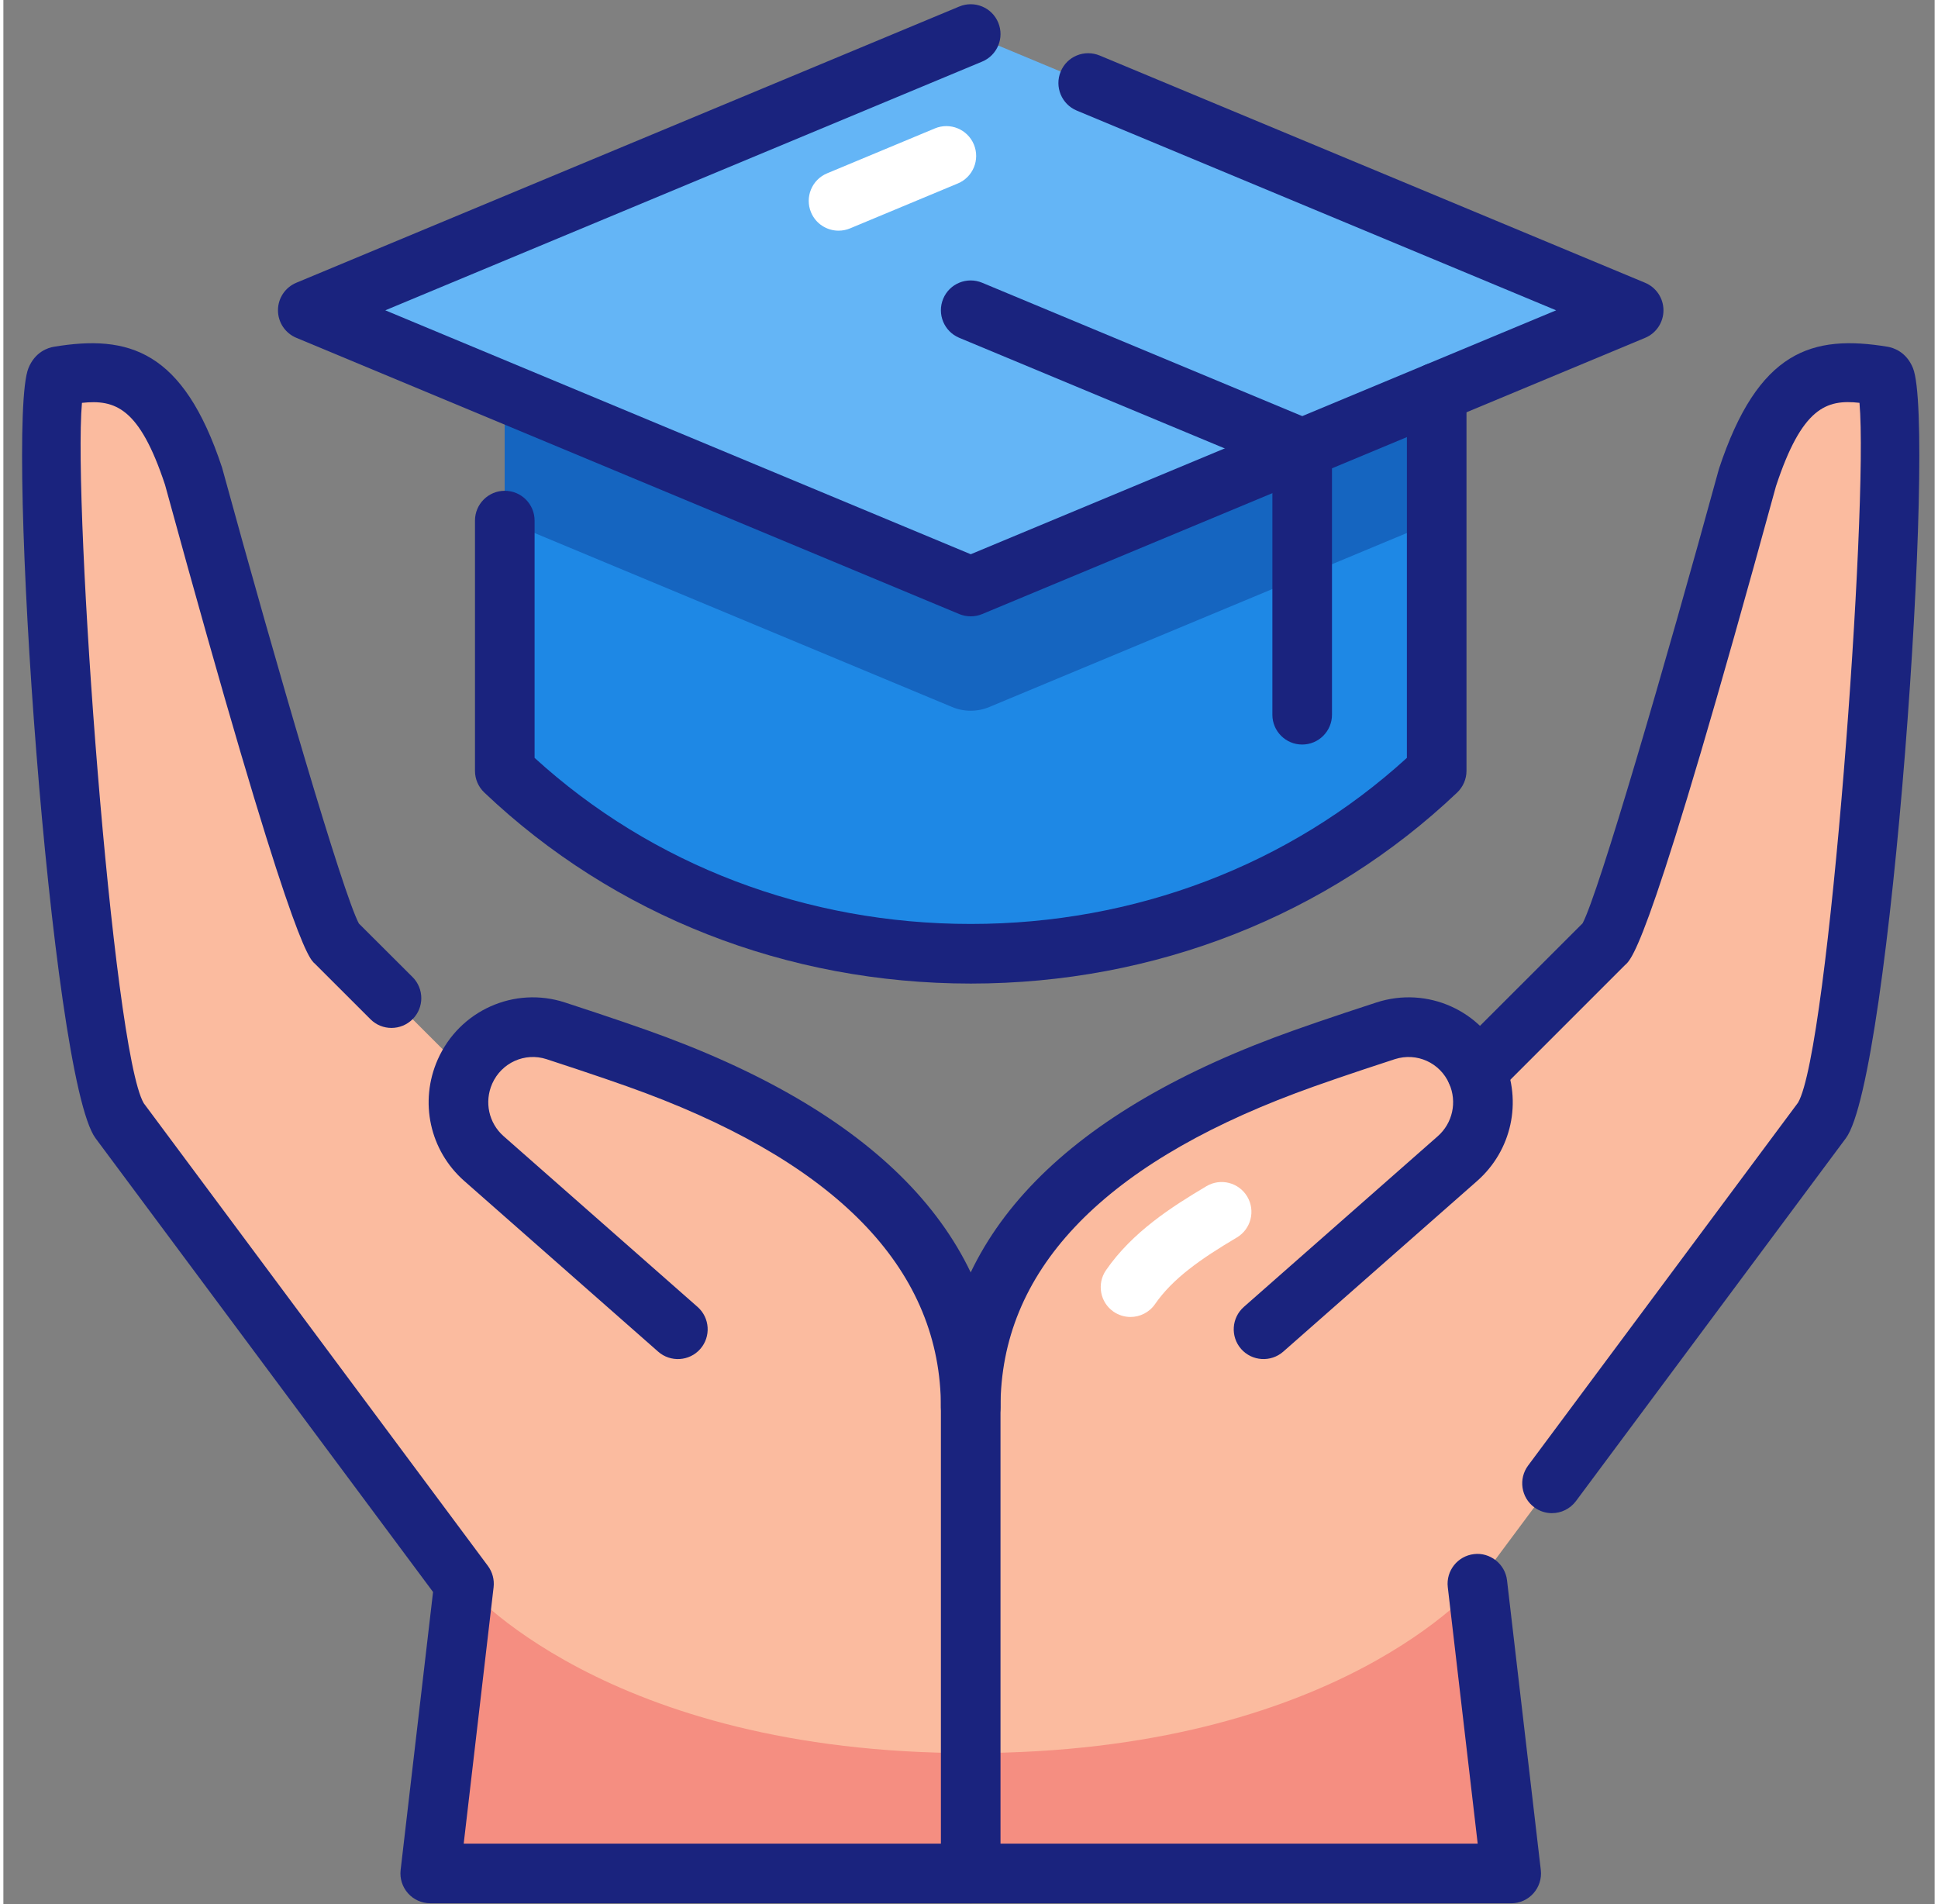
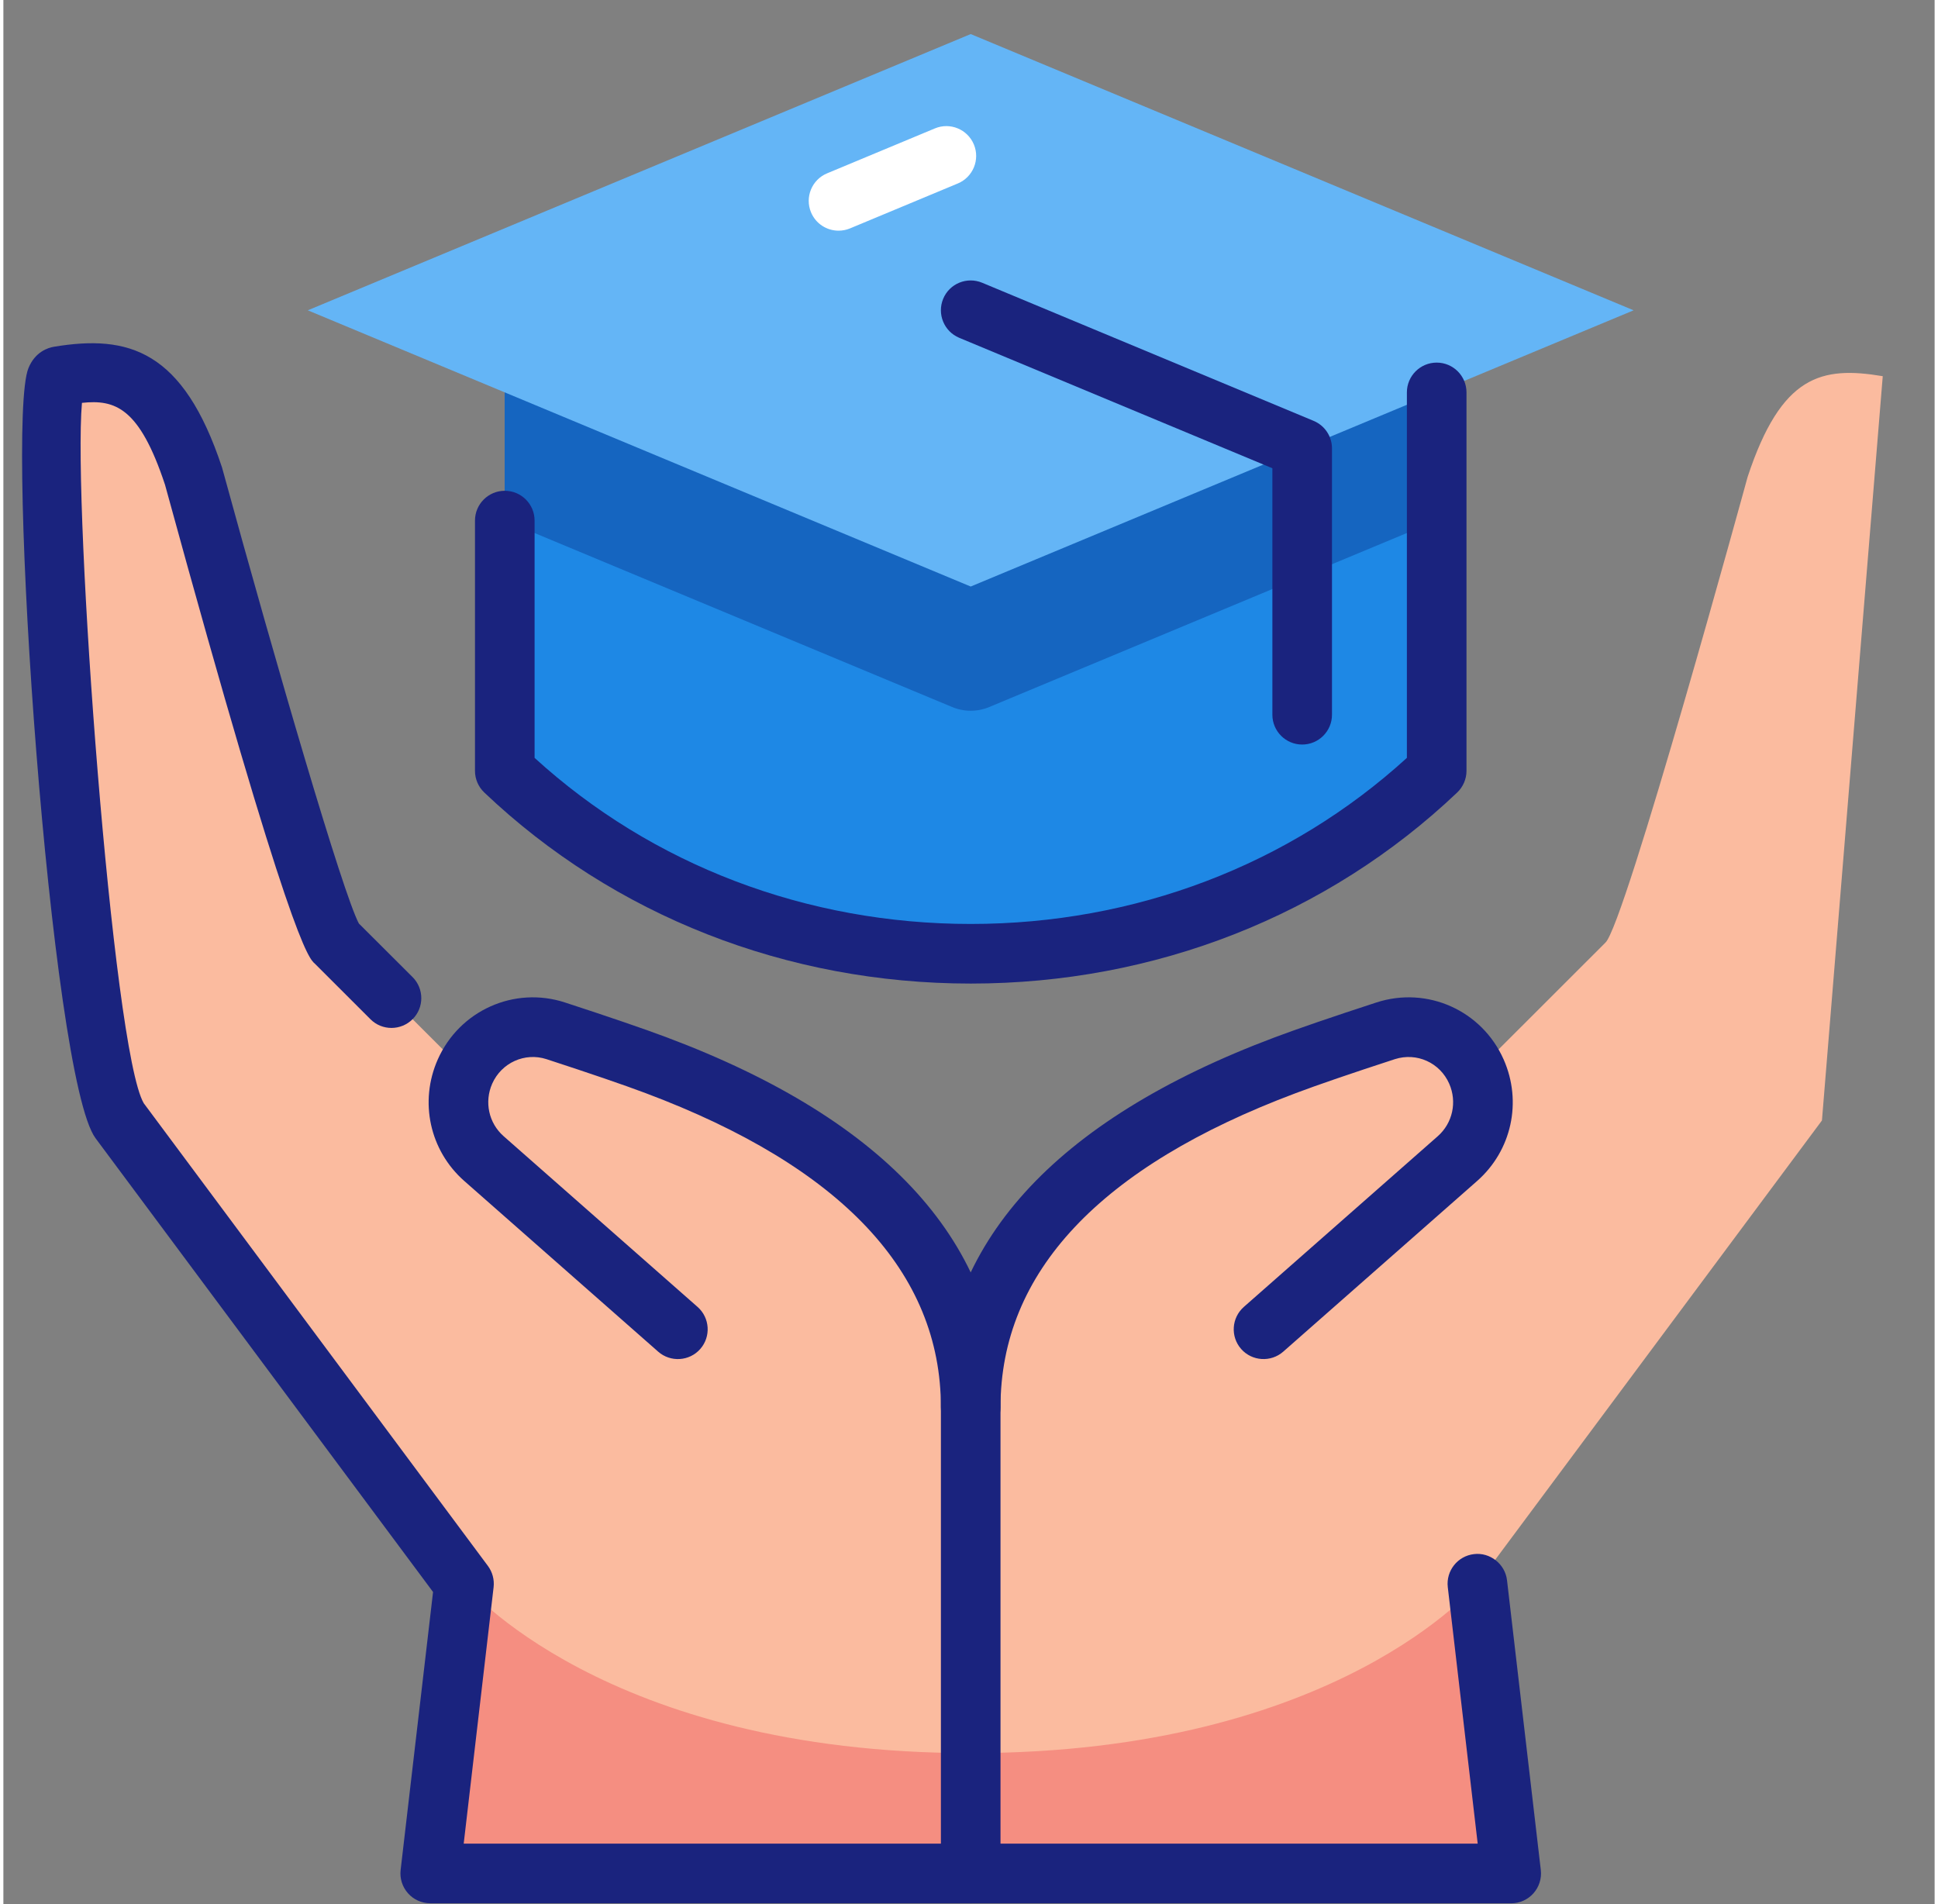
<svg xmlns="http://www.w3.org/2000/svg" height="56" preserveAspectRatio="xMidYMid meet" version="1.0" viewBox="3.6 4.0 56.7 55.9" width="57" zoomAndPan="magnify">
  <rect x="3.6" y="4.0" width="56.7" height="55.9" fill="#808080" stroke="none" />
  <g id="change1_1">
-     <path d="M58.777,15.044c-1.795-.3-2.975-.044-3.967,2.956,0,0-3.611,13.186-4.178,13.676l-3.785,3.782c-.455-1.027-1.603-1.543-2.664-1.197-.98.319-2.14.708-2.948,1.011-4.087,1.534-9.235,4.417-9.235,10.041,0-5.624-5.149-8.507-9.235-10.041-.808-.303-1.968-.692-2.948-1.011-1.062-.346-2.209.169-2.664,1.197l-3.785-3.782c-.567-.49-4.178-13.676-4.178-13.676-.992-3-2.172-3.256-3.967-2.956-.774.13.626,20.292,1.785,21.85l10.116,13.6-.992,8.506h31.736l-.992-8.506,10.116-13.6c1.159-1.558,2.559-21.72,1.785-21.85Z" fill="#fbbb9f" />
+     <path d="M58.777,15.044c-1.795-.3-2.975-.044-3.967,2.956,0,0-3.611,13.186-4.178,13.676l-3.785,3.782c-.455-1.027-1.603-1.543-2.664-1.197-.98.319-2.14.708-2.948,1.011-4.087,1.534-9.235,4.417-9.235,10.041,0-5.624-5.149-8.507-9.235-10.041-.808-.303-1.968-.692-2.948-1.011-1.062-.346-2.209.169-2.664,1.197l-3.785-3.782c-.567-.49-4.178-13.676-4.178-13.676-.992-3-2.172-3.256-3.967-2.956-.774.13.626,20.292,1.785,21.85l10.116,13.6-.992,8.506h31.736l-.992-8.506,10.116-13.6Z" fill="#fbbb9f" />
  </g>
  <g id="change2_1">
    <path d="M18.319,13.813v12.813h0c7.556,7.166,19.807,7.166,27.363 0h0v-12.813h-27.363Z" fill="#1e88e5" />
  </g>
  <g id="change3_1">
    <path d="M18.319,19.283l13.138,5.474c.347.145.738.145,1.086,0l13.138-5.474v-5.47h-27.363v5.47Z" fill="#1565c0" />
  </g>
  <g id="change4_1">
    <path d="M32 5L12.537 13.11 32 21.219 51.463 13.11 32 5z" fill="#64b5f6" />
  </g>
  <g id="change5_1">
    <path d="M32,55.467c-10.773,0-14.876-4.973-14.876-4.973l-.992,8.506h31.736l-.992-8.506s-4.104,4.973-14.876,4.973Z" fill="#f58e81" />
  </g>
  <g id="change6_1">
-     <path d="M36.691,42.663c-.172,0-.345-.051-.497-.155-.397-.274-.496-.82-.222-1.218.777-1.124,1.931-1.862,2.949-2.466.417-.248.953-.108,1.199.307.246.416.108.953-.307,1.199-1.067.632-1.884,1.206-2.402,1.956-.17.245-.443.377-.721.377Z" fill="#fff" />
-   </g>
+     </g>
  <g id="change6_2">
    <path d="M28.12,10.772c-.343,0-.668-.202-.808-.538-.186-.446.025-.959.471-1.145l3.165-1.319c.446-.187.959.025,1.145.471.186.446-.025.959-.471,1.145l-3.165,1.319c-.11.046-.225.067-.337.067Z" fill="#fff" />
  </g>
  <g id="change7_1">
    <path d="M47.868,59.875h-31.736c-.25,0-.487-.106-.653-.293-.166-.187-.245-.436-.216-.684l.952-8.161-9.909-13.321c-1.322-1.777-2.656-20.902-1.971-22.606.196-.487.585-.602.743-.629,2.198-.366,3.802.096,4.942,3.545,1.618,5.907,3.551,12.516,4.018,13.387l1.575,1.571c.342.342.343.896.001,1.237s-.896.343-1.237.001l-1.628-1.627c-.184-.156-.723-.621-4.403-14.063-.752-2.272-1.466-2.508-2.439-2.405-.27,3.037.897,19.002,1.815,20.562l10.104,13.583c.133.18.192.402.167.624l-.878,7.529h29.77l-.878-7.529c-.056-.48.288-.915.768-.971.468-.059.915.287.971.768l.992,8.506c.029.248-.05.497-.216.684-.166.187-.403.293-.653.293ZM14.057,31.145h0ZM13.939,31.014l.074.074c-.019-.021-.043-.047-.074-.074Z" fill="#1a237e" />
  </g>
  <g id="change7_2">
    <path d="M32,46.189c-.483,0-.875-.392-.875-.875,0-3.96-2.916-7.062-8.668-9.222-.646-.243-1.625-.578-2.912-.998-.636-.205-1.319.104-1.593.719-.237.537-.103,1.158.336,1.544l5.693,5.011c.362.319.398.872.079,1.235s-.874.396-1.235.079l-5.693-5.011c-1.015-.894-1.328-2.327-.779-3.567.639-1.44,2.248-2.159,3.734-1.674,1.312.428,2.316.772,2.985,1.023,6.505,2.442,9.803,6.096,9.803,10.86,0,.483-.392.875-.875.875Z" fill="#1a237e" />
  </g>
  <g id="change7_3">
-     <path d="M49.066,48.423c-.182,0-.364-.057-.521-.173-.388-.288-.468-.837-.18-1.225l7.925-10.654c.907-1.544,2.073-17.508,1.804-20.545-.973-.109-1.689.138-2.452,2.448-3.668,13.399-4.207,13.864-4.437,14.063l-3.739,3.739c-.342.342-.896.341-1.237-.001s-.341-.896.001-1.237l3.735-3.732c.473-.897,2.399-7.487,4.002-13.338,1.152-3.49,2.744-3.953,4.955-3.588.158.027.547.142.743.629.686,1.704-.648,20.829-1.971,22.606l-7.925,10.654c-.172.23-.436.353-.703.353ZM50.015,31.057c-.01.008-.02.018-.029.028l.029-.028Z" fill="#1a237e" />
-   </g>
+     </g>
  <g id="change7_4">
-     <path d="M32,22.094c-.114,0-.229-.022-.337-.067L12.2,13.917c-.326-.136-.538-.454-.538-.808s.212-.672.538-.808L31.663,4.192c.448-.186.959.024,1.145.471s-.025.959-.471,1.145l-17.524,7.302,17.188,7.161,17.187-7.161-14.075-5.864c-.445-.186-.656-.698-.471-1.145s.696-.657,1.145-.471l16.014,6.672c.325.136.538.454.538.808s-.212.672-.538.808l-19.463,8.109c-.108.045-.223.067-.337.067Z" fill="#1a237e" />
-   </g>
+     </g>
  <g id="change7_5">
    <path d="M32,32.875c-5.401,0-10.474-1.992-14.282-5.61-.174-.166-.272-.395-.272-.635v-7.347c0-.483.392-.875.875-.875s.875.392.875.875v6.966c3.45,3.147,7.982,4.876,12.805,4.876s9.354-1.729,12.805-4.876v-10.729c0-.483.392-.875.875-.875s.875.392.875.875v11.11c0,.24-.099.469-.272.635-3.809,3.618-8.881,5.61-14.282,5.61Z" fill="#1a237e" />
  </g>
  <g id="change7_6">
    <path d="M41.732,25.858c-.483,0-.875-.392-.875-.875v-7.236l-9.194-3.83c-.445-.186-.656-.698-.471-1.145s.697-.657,1.145-.471l9.732,4.055c.325.136.538.454.538.808v7.819c0,.483-.392.875-.875.875Z" fill="#1a237e" />
  </g>
  <g id="change7_7">
    <path d="M32,59.875c-.483,0-.875-.392-.875-.875v-13.687c0-4.765,3.298-8.418,9.803-10.86.669-.251,1.673-.596,2.984-1.023,1.492-.485,3.097.233,3.735,1.674.549,1.24.235,2.674-.779,3.567l-5.693,5.011c-.361.316-.914.284-1.235-.079-.319-.363-.283-.916.079-1.235l5.693-5.011c.438-.386.573-1.007.336-1.544-.272-.615-.951-.924-1.594-.719-1.286.419-2.266.755-2.911.998-5.752,2.159-8.668,5.262-8.668,9.222v13.687c0,.483-.392.875-.875.875Z" fill="#1a237e" />
  </g>
</svg>